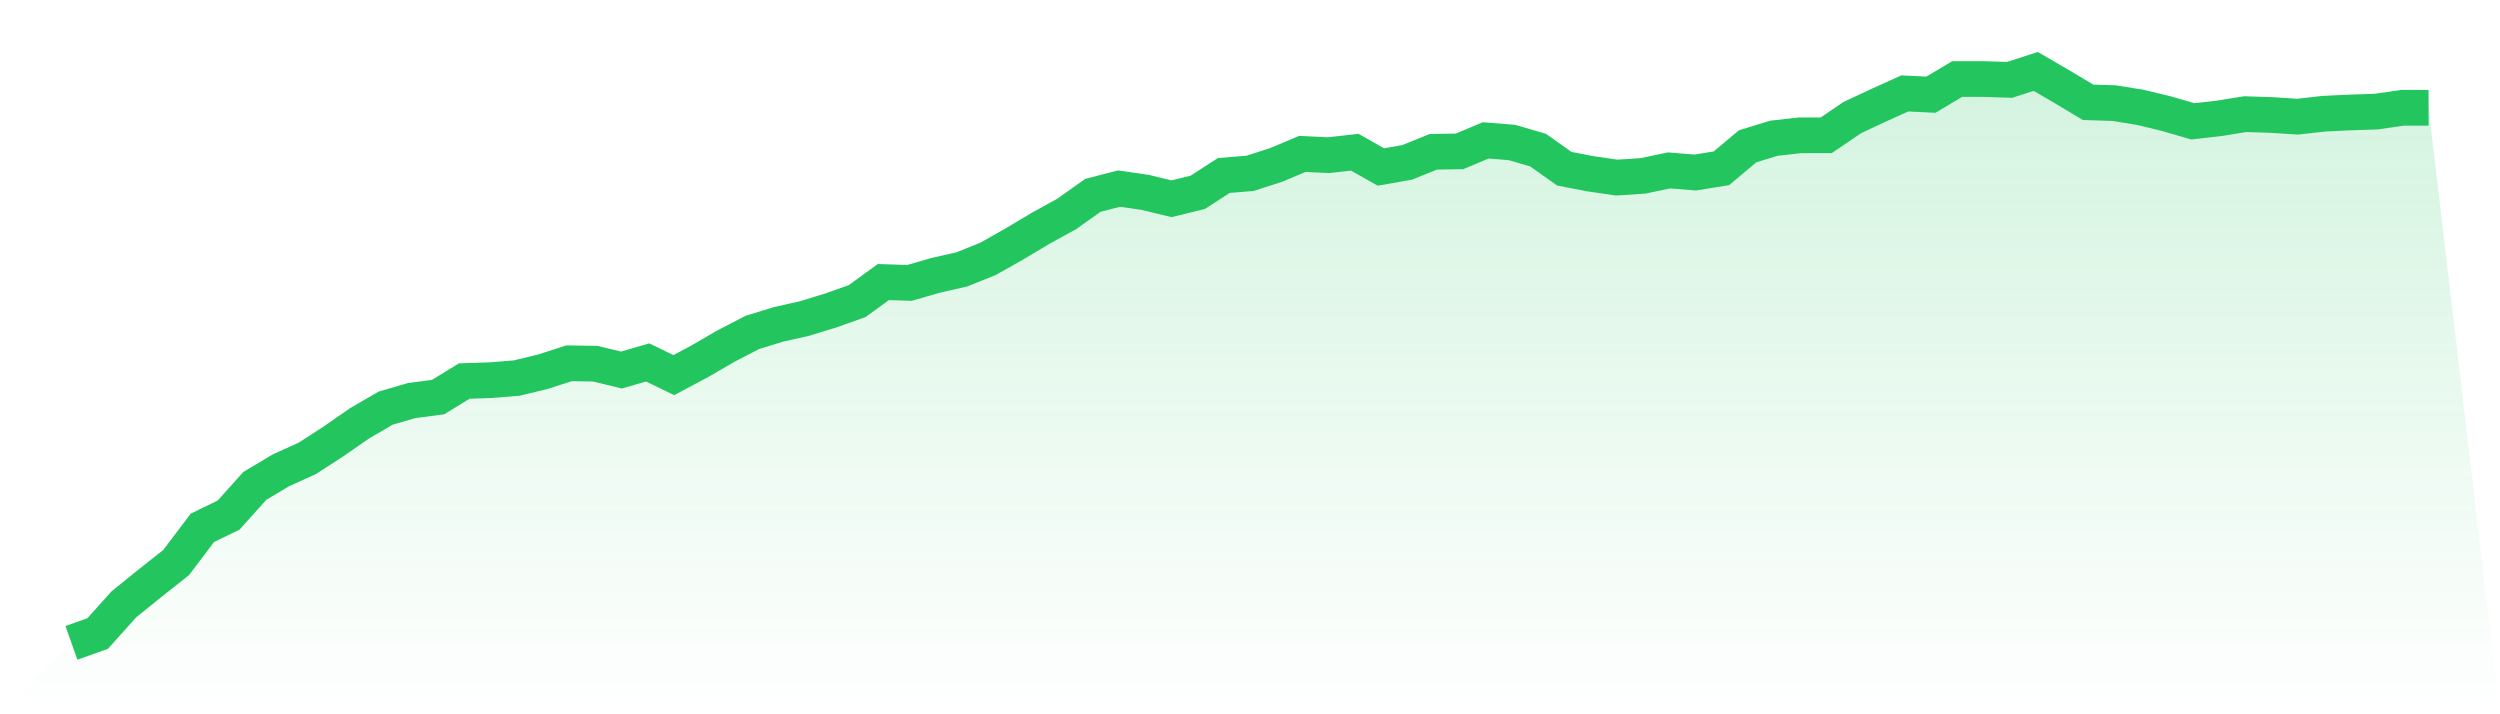
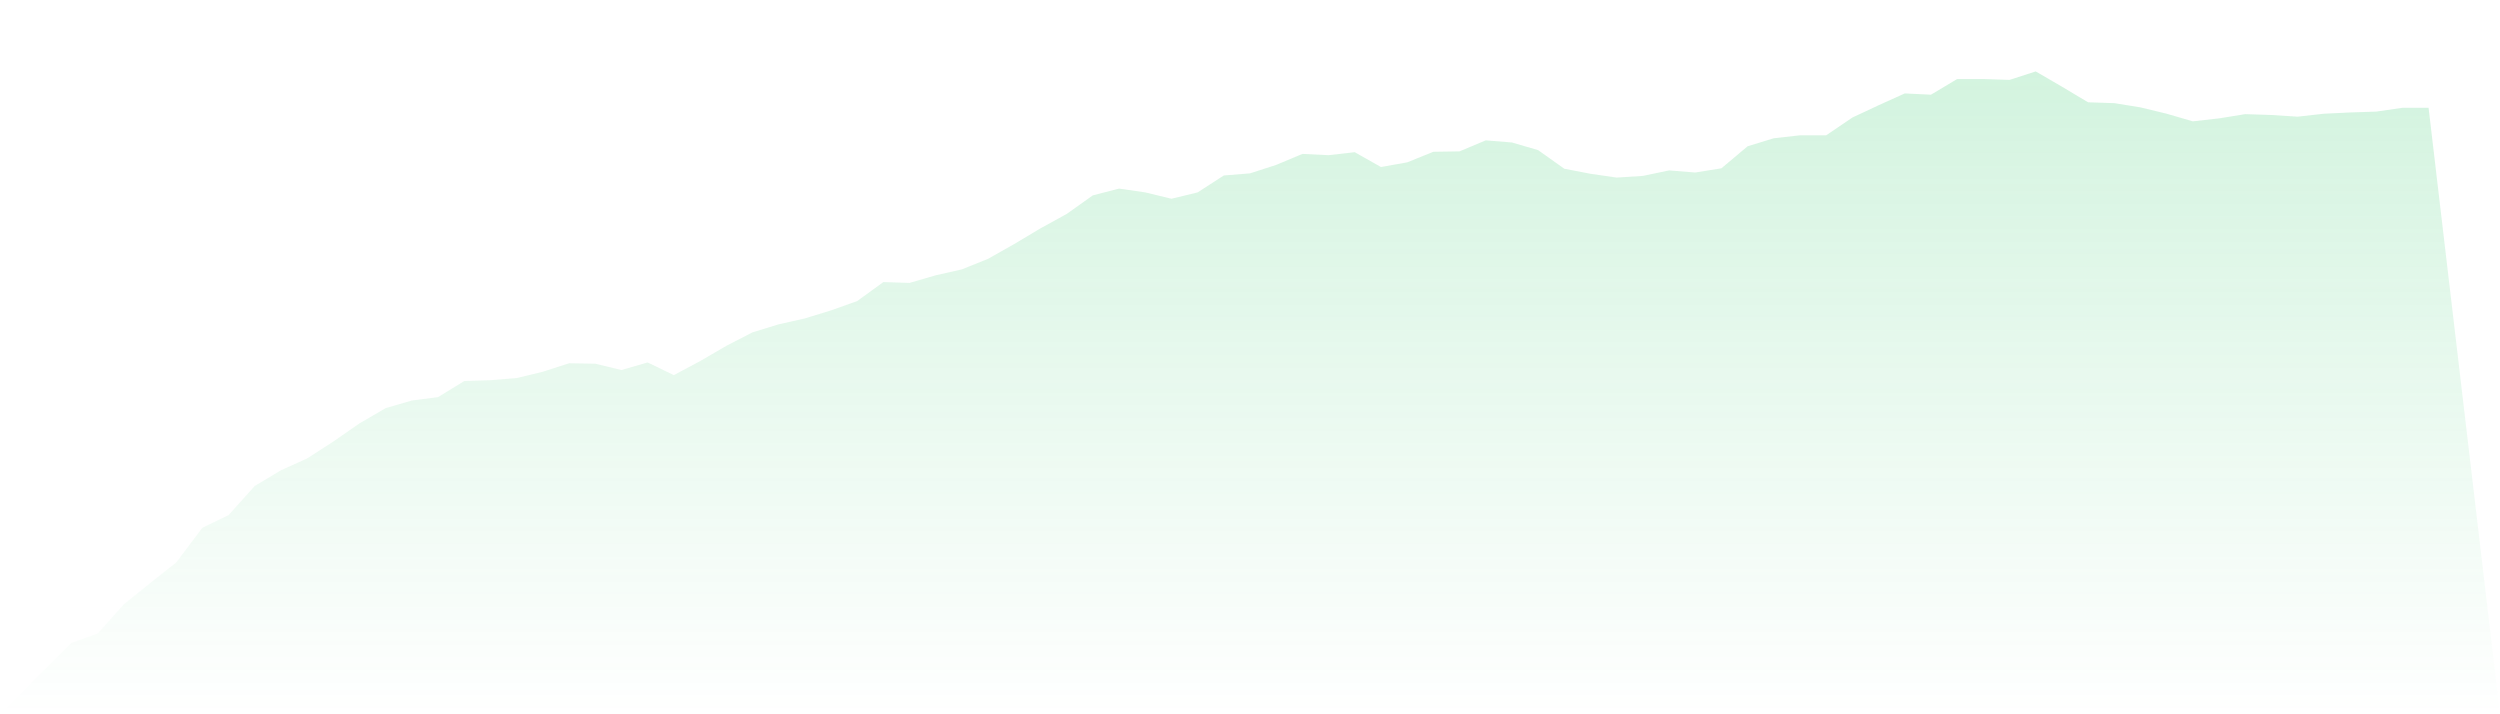
<svg xmlns="http://www.w3.org/2000/svg" viewBox="0 0 140 40">
  <defs>
    <linearGradient id="gradient" x1="0" x2="0" y1="0" y2="1">
      <stop offset="0%" stop-color="#22c55e" stop-opacity="0.2" />
      <stop offset="100%" stop-color="#22c55e" stop-opacity="0" />
    </linearGradient>
  </defs>
  <path d="M4,36 L4,36 L5.467,35.479 L6.933,33.845 L8.4,32.66 L9.867,31.5 L11.333,29.557 L12.8,28.847 L14.267,27.212 L15.733,26.336 L17.2,25.673 L18.667,24.725 L20.133,23.707 L21.6,22.854 L23.067,22.428 L24.533,22.238 L26,21.338 L27.467,21.291 L28.933,21.172 L30.4,20.817 L31.867,20.343 L33.333,20.367 L34.8,20.722 L36.267,20.296 L37.733,21.007 L39.2,20.225 L40.667,19.372 L42.133,18.614 L43.6,18.164 L45.067,17.833 L46.533,17.383 L48,16.862 L49.467,15.796 L50.933,15.843 L52.4,15.417 L53.867,15.085 L55.333,14.493 L56.8,13.664 L58.267,12.788 L59.733,11.982 L61.2,10.94 L62.667,10.561 L64.133,10.774 L65.6,11.13 L67.067,10.774 L68.533,9.827 L70,9.708 L71.467,9.235 L72.933,8.619 L74.4,8.69 L75.867,8.524 L77.333,9.353 L78.8,9.093 L80.267,8.5 L81.733,8.477 L83.2,7.861 L84.667,7.979 L86.133,8.406 L87.6,9.448 L89.067,9.732 L90.533,9.945 L92,9.85 L93.467,9.543 L94.933,9.661 L96.4,9.424 L97.867,8.192 L99.333,7.742 L100.8,7.577 L102.267,7.577 L103.733,6.582 L105.2,5.895 L106.667,5.232 L108.133,5.303 L109.6,4.426 L111.067,4.426 L112.533,4.474 L114,4 L115.467,4.853 L116.933,5.729 L118.4,5.776 L119.867,6.013 L121.333,6.369 L122.8,6.795 L124.267,6.629 L125.733,6.392 L127.2,6.44 L128.667,6.534 L130.133,6.369 L131.6,6.298 L133.067,6.25 L134.533,6.037 L136,6.037 L140,40 L0,40 z" fill="url(#gradient)" />
-   <path d="M4,36 L4,36 L5.467,35.479 L6.933,33.845 L8.4,32.66 L9.867,31.5 L11.333,29.557 L12.8,28.847 L14.267,27.212 L15.733,26.336 L17.2,25.673 L18.667,24.725 L20.133,23.707 L21.6,22.854 L23.067,22.428 L24.533,22.238 L26,21.338 L27.467,21.291 L28.933,21.172 L30.4,20.817 L31.867,20.343 L33.333,20.367 L34.8,20.722 L36.267,20.296 L37.733,21.007 L39.2,20.225 L40.667,19.372 L42.133,18.614 L43.6,18.164 L45.067,17.833 L46.533,17.383 L48,16.862 L49.467,15.796 L50.933,15.843 L52.4,15.417 L53.867,15.085 L55.333,14.493 L56.8,13.664 L58.267,12.788 L59.733,11.982 L61.2,10.94 L62.667,10.561 L64.133,10.774 L65.6,11.13 L67.067,10.774 L68.533,9.827 L70,9.708 L71.467,9.235 L72.933,8.619 L74.4,8.69 L75.867,8.524 L77.333,9.353 L78.8,9.093 L80.267,8.5 L81.733,8.477 L83.2,7.861 L84.667,7.979 L86.133,8.406 L87.6,9.448 L89.067,9.732 L90.533,9.945 L92,9.85 L93.467,9.543 L94.933,9.661 L96.4,9.424 L97.867,8.192 L99.333,7.742 L100.8,7.577 L102.267,7.577 L103.733,6.582 L105.2,5.895 L106.667,5.232 L108.133,5.303 L109.6,4.426 L111.067,4.426 L112.533,4.474 L114,4 L115.467,4.853 L116.933,5.729 L118.4,5.776 L119.867,6.013 L121.333,6.369 L122.8,6.795 L124.267,6.629 L125.733,6.392 L127.2,6.44 L128.667,6.534 L130.133,6.369 L131.6,6.298 L133.067,6.25 L134.533,6.037 L136,6.037" fill="none" stroke="#22c55e" stroke-width="2" />
</svg>